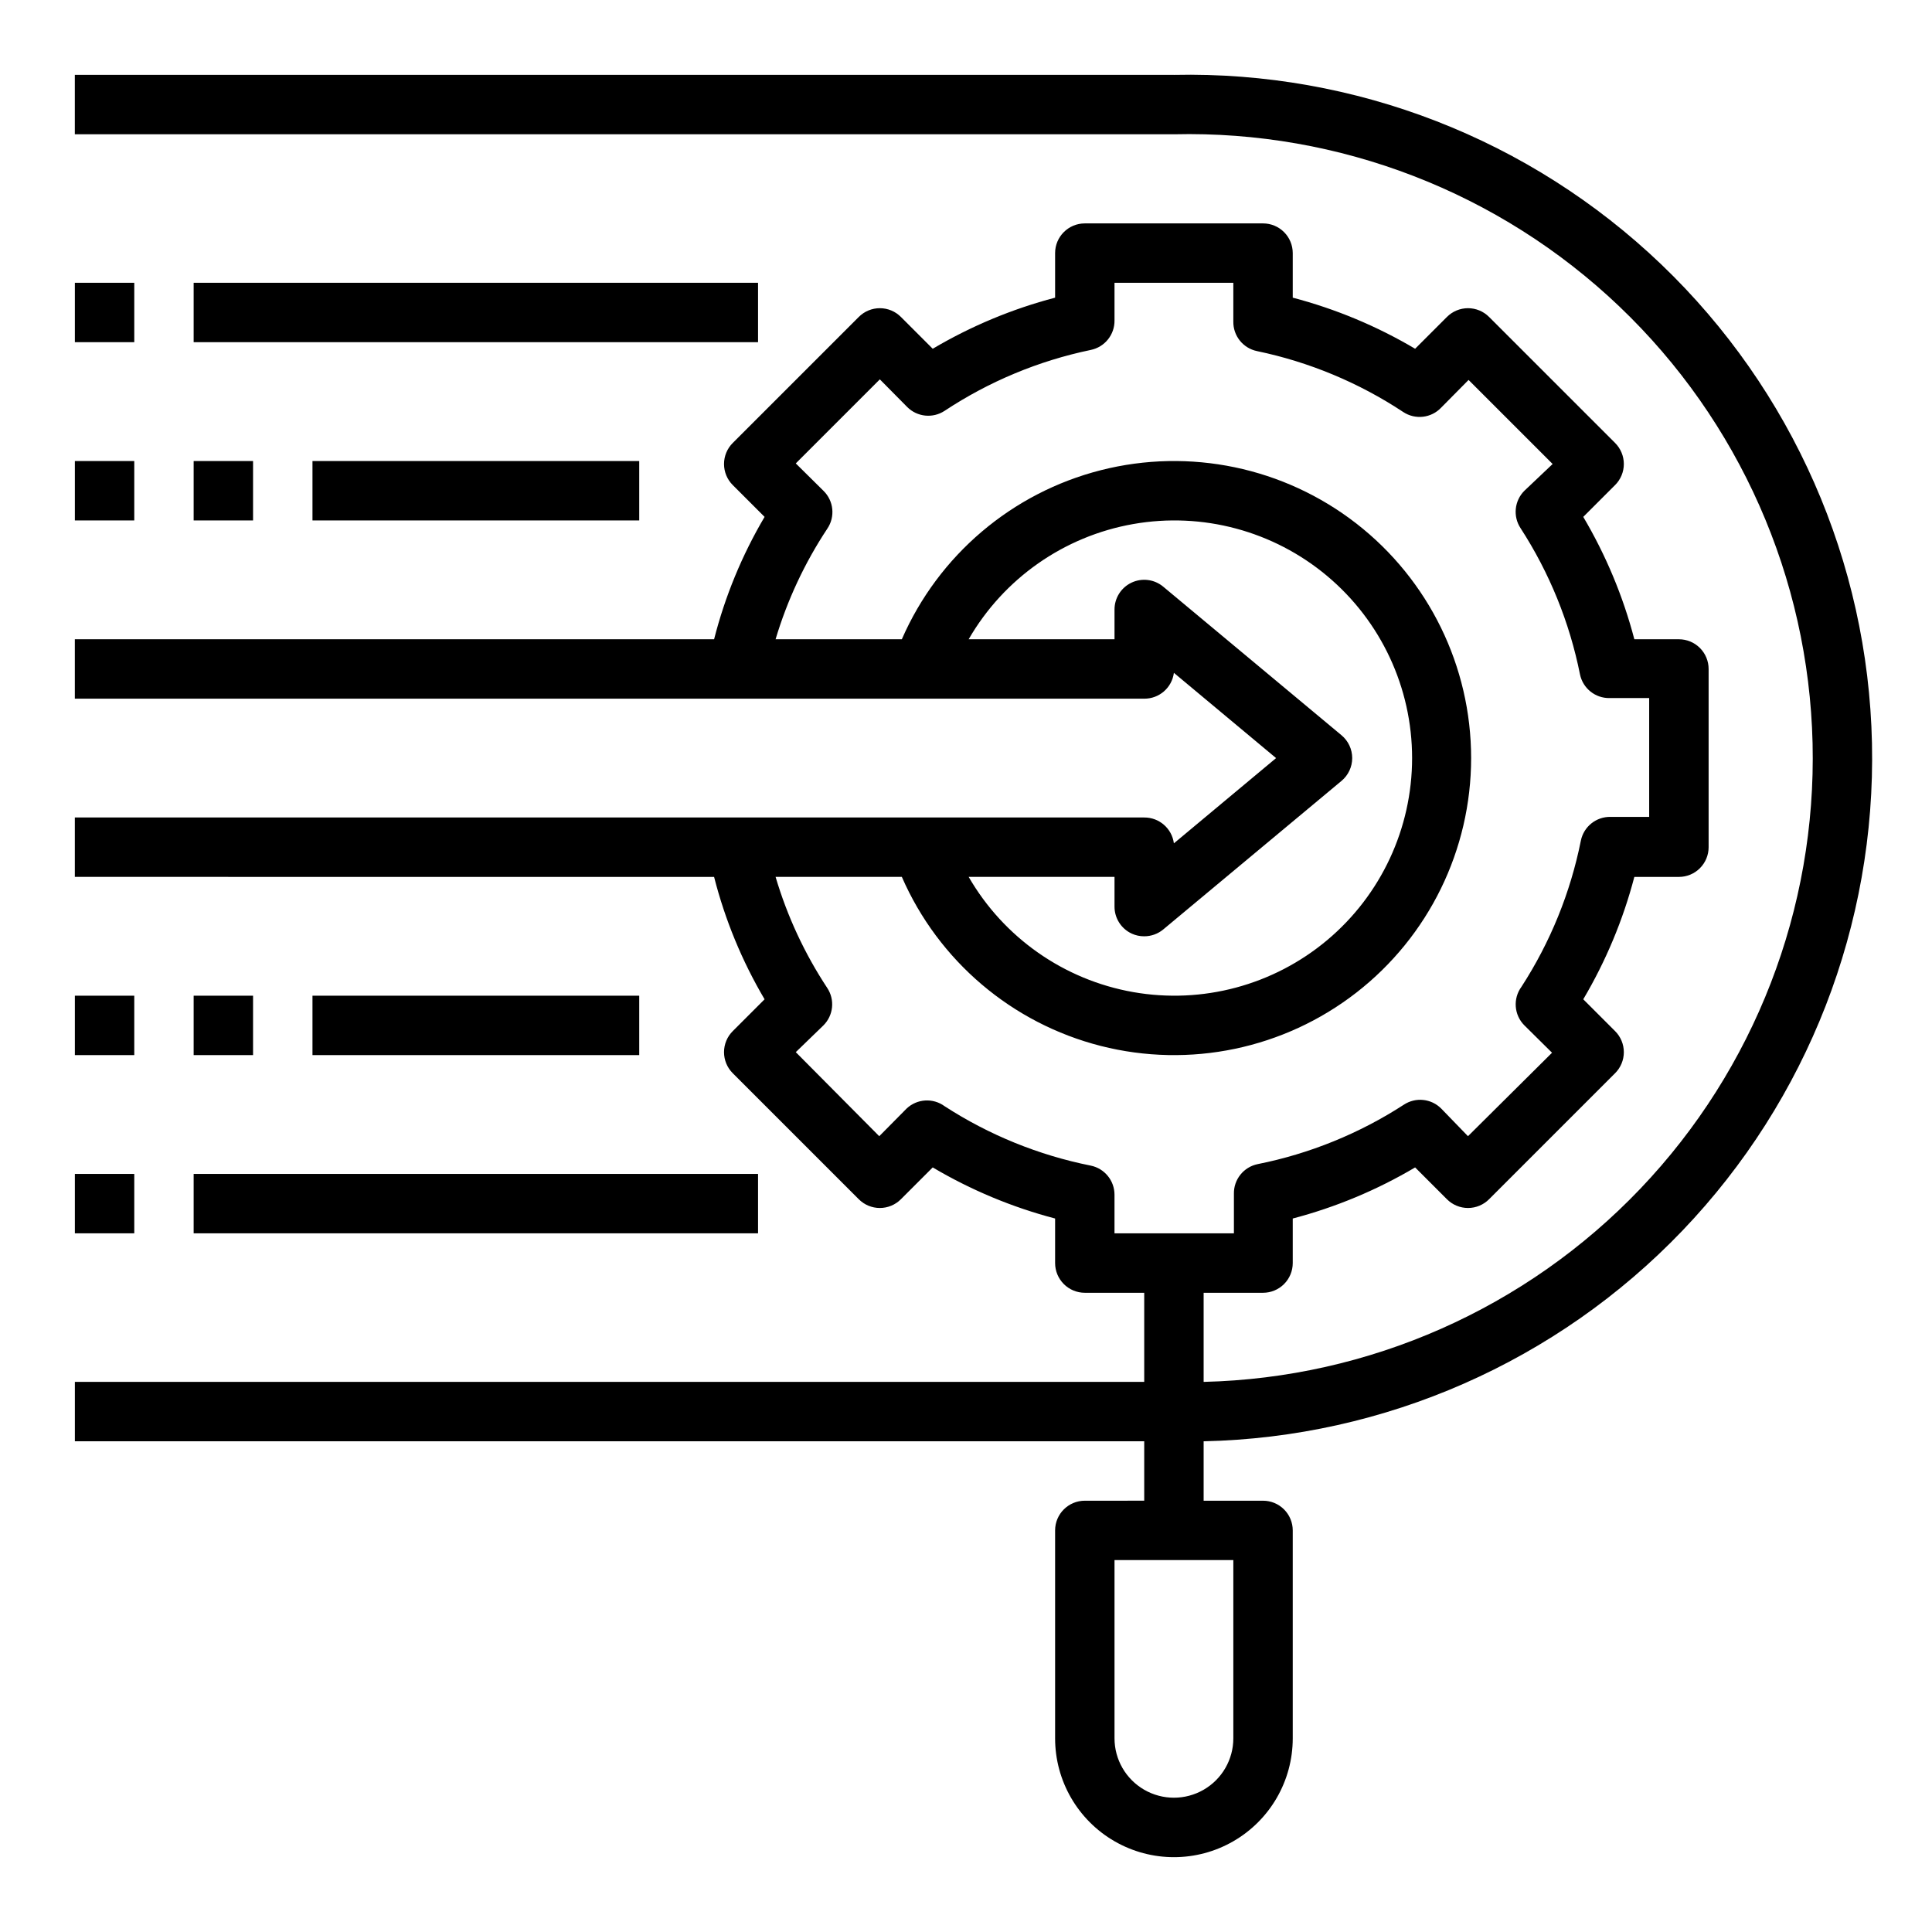
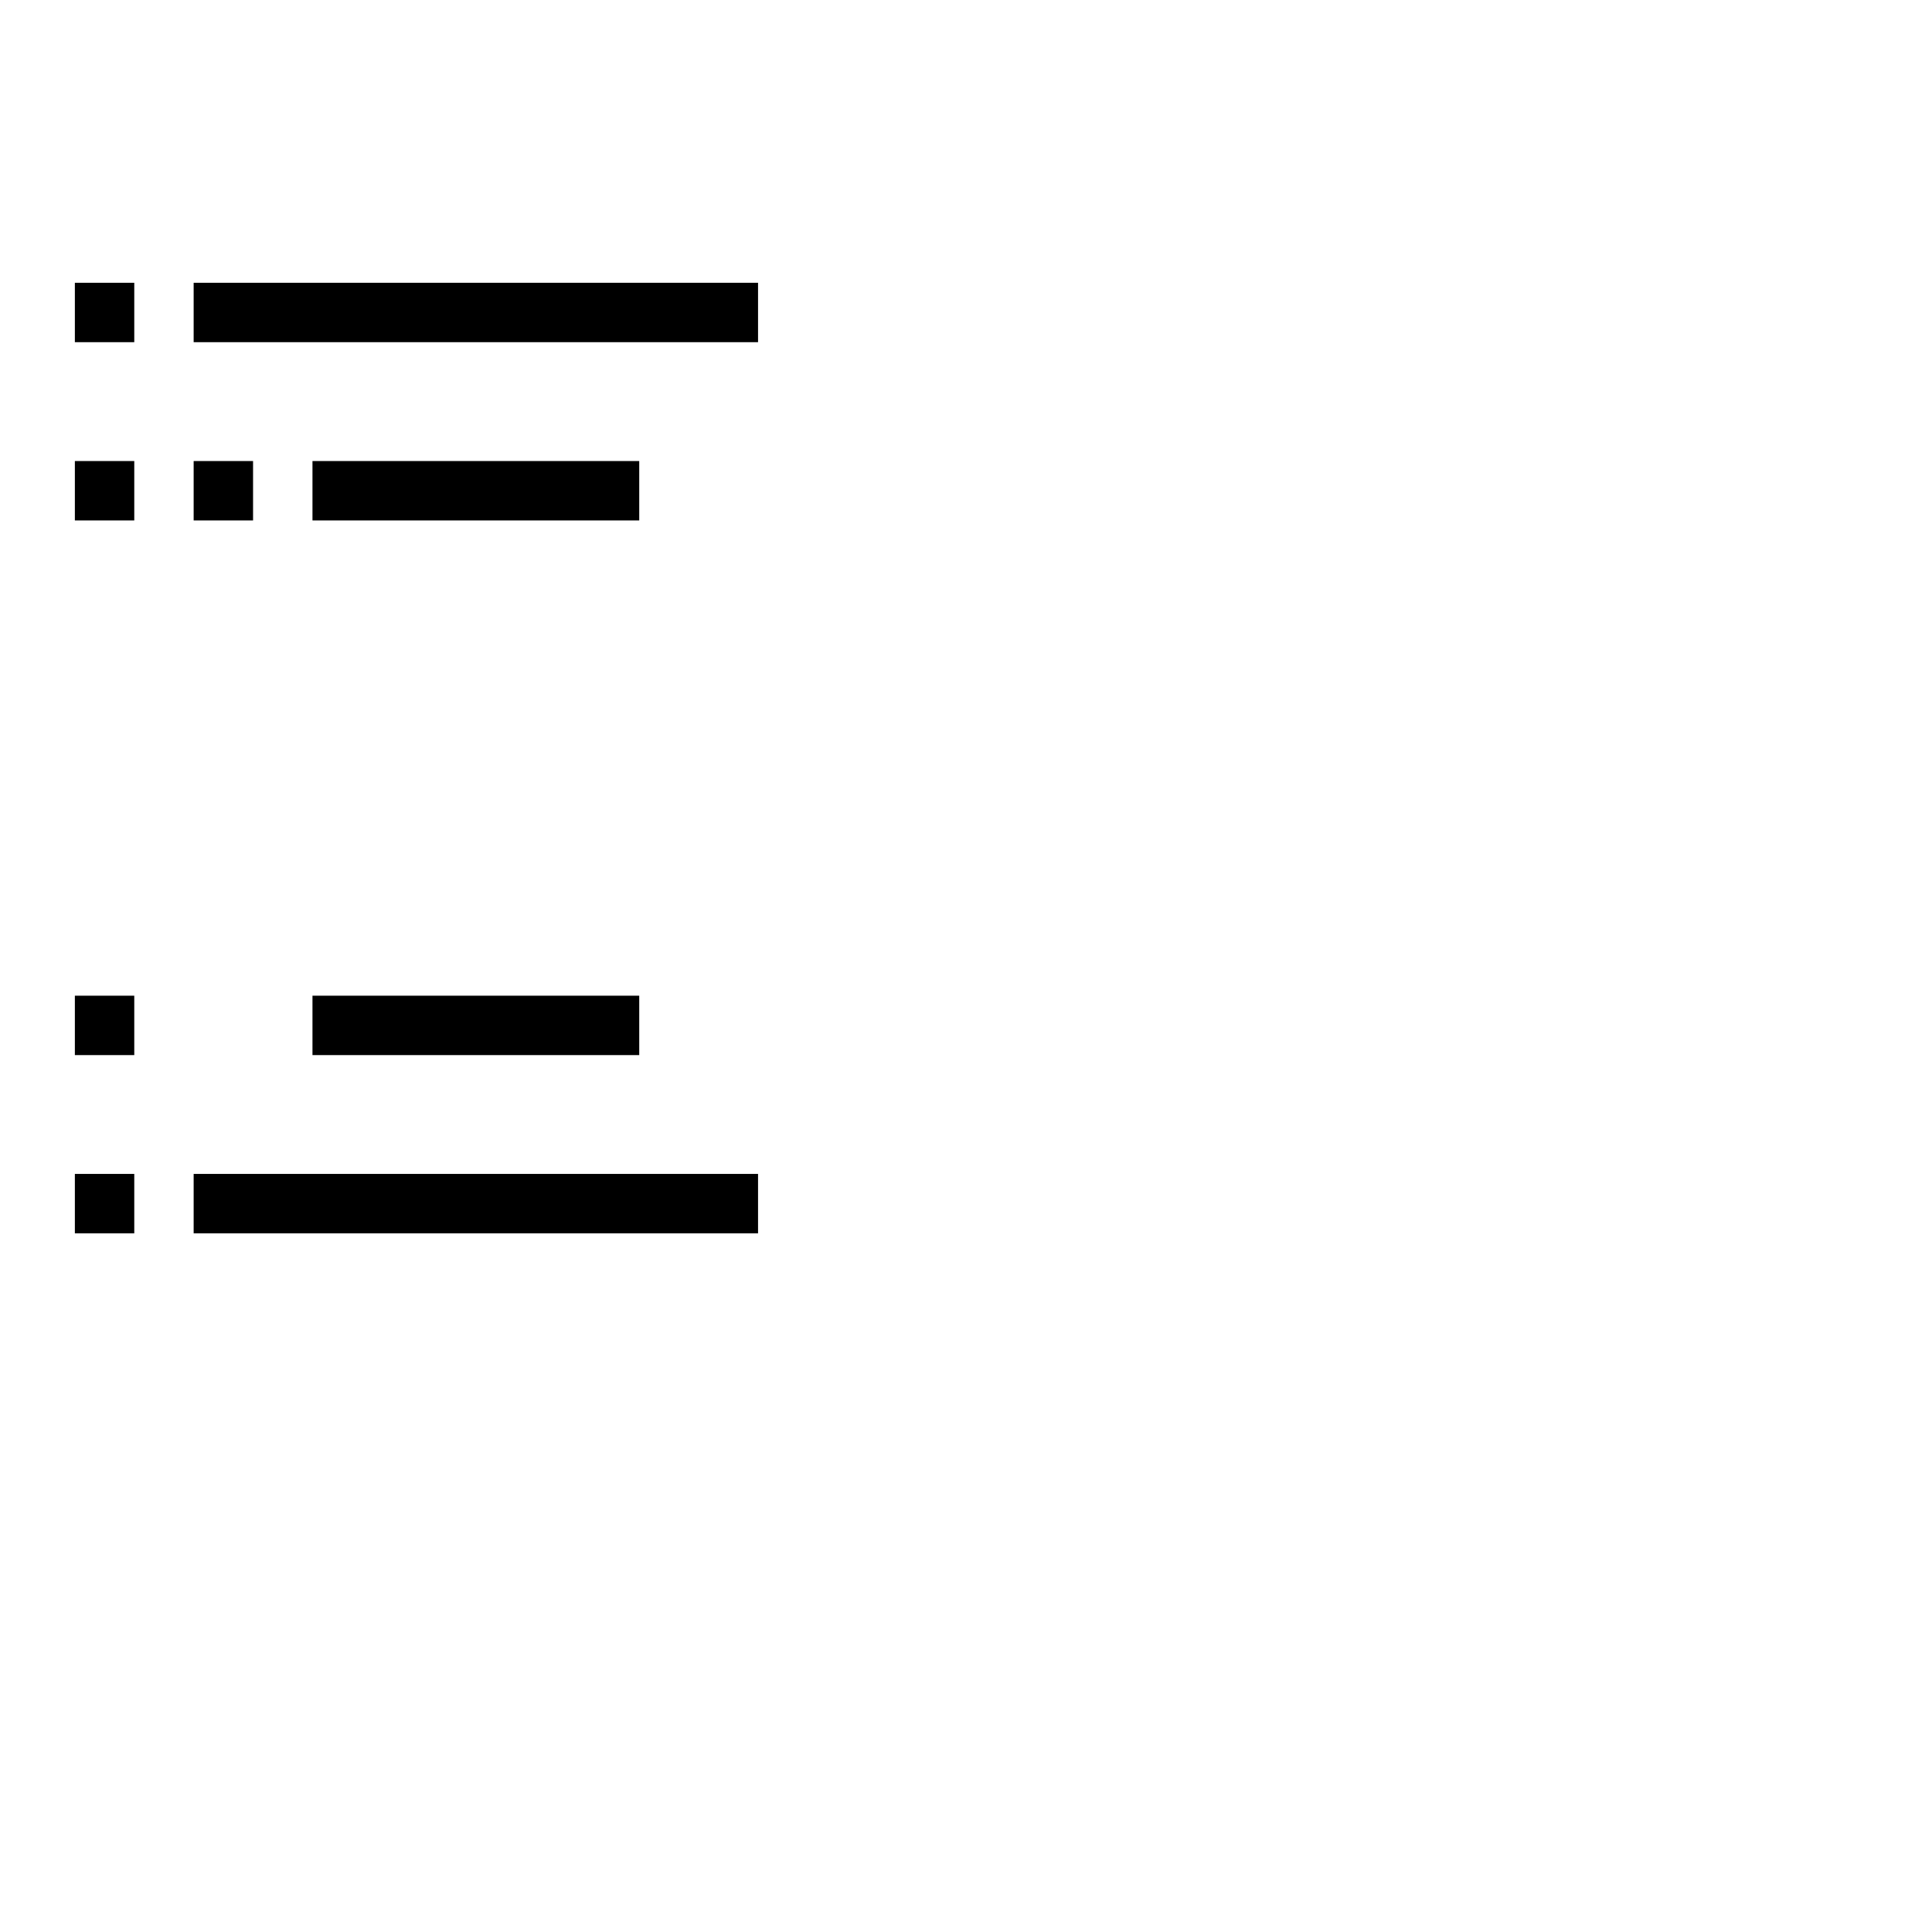
<svg xmlns="http://www.w3.org/2000/svg" fill="#000000" width="800px" height="800px" version="1.1" viewBox="144 144 512 512">
  <g>
-     <path d="m455.1 163.84h-291.27v15.746h291.27c43.844-1.043 86.309 15.371 118.05 45.637 31.742 30.262 50.16 71.895 51.203 115.74 1.043 43.844-15.371 86.309-45.637 118.05-30.262 31.742-71.898 50.16-115.74 51.203v-23.617h15.742c2.086 0 4.09-0.828 5.566-2.305 1.477-1.477 2.305-3.481 2.305-5.566v-11.809c11.387-2.988 22.301-7.543 32.434-13.539l8.422 8.422c1.48 1.492 3.492 2.328 5.59 2.328s4.113-0.836 5.59-2.328l33.379-33.379v0.004c1.488-1.48 2.328-3.492 2.328-5.59 0-2.102-0.84-4.113-2.328-5.59l-8.422-8.422h-0.004c5.996-10.133 10.555-21.047 13.539-32.434h11.809c2.09 0 4.09-0.828 5.566-2.305 1.477-1.477 2.309-3.481 2.309-5.566v-47.234c0-2.086-0.832-4.09-2.309-5.566-1.477-1.477-3.477-2.305-5.566-2.305h-11.809c-2.984-11.387-7.543-22.301-13.539-32.434l8.422-8.422h0.004c1.488-1.477 2.328-3.492 2.328-5.59 0-2.098-0.84-4.109-2.328-5.59l-33.379-33.379v0.004c-1.477-1.492-3.492-2.328-5.59-2.328s-4.109 0.836-5.59 2.328l-8.422 8.422c-10.133-5.996-21.047-10.551-32.434-13.539v-11.809c0-2.09-0.828-4.09-2.305-5.566-1.477-1.477-3.481-2.305-5.566-2.305h-47.23c-4.348 0-7.875 3.523-7.875 7.871v11.809c-11.387 2.988-22.301 7.543-32.43 13.539l-8.422-8.422h-0.004c-1.477-1.492-3.488-2.328-5.59-2.328-2.098 0-4.109 0.836-5.586 2.328l-33.379 33.379v-0.004c-1.492 1.48-2.328 3.492-2.328 5.59 0 2.098 0.836 4.113 2.328 5.59l8.422 8.422c-5.977 10.121-10.48 21.043-13.383 32.434h-169.41v15.742h283.39c3.977 0.035 7.356-2.902 7.871-6.848l27.082 22.594-27.082 22.594c-0.516-3.945-3.894-6.883-7.871-6.852h-283.39v15.742l169.41 0.004c2.902 11.391 7.406 22.312 13.383 32.434l-8.422 8.422c-1.492 1.477-2.328 3.488-2.328 5.59 0 2.098 0.836 4.109 2.328 5.59l33.379 33.379v-0.004c1.477 1.492 3.488 2.328 5.586 2.328 2.102 0 4.113-0.836 5.59-2.328l8.422-8.422h0.004c10.129 5.996 21.043 10.551 32.43 13.539v11.809c0 2.086 0.832 4.09 2.309 5.566 1.477 1.477 3.477 2.305 5.566 2.305h15.742v23.617h-283.39v15.742h283.39v15.742l-15.742 0.004c-4.348 0-7.875 3.523-7.875 7.871v55.105c0 11.25 6.004 21.645 15.746 27.27s21.746 5.625 31.488 0c9.742-5.625 15.742-16.02 15.742-27.27v-55.105c0-2.086-0.828-4.09-2.305-5.566-1.477-1.477-3.481-2.305-5.566-2.305h-15.742v-15.746c48.016-1.043 93.656-21.117 126.87-55.812 33.219-34.691 51.293-81.16 50.246-129.18-1.043-48.02-21.117-93.656-55.812-126.87-34.691-33.219-81.16-51.293-129.18-50.25zm-11.176 227.58c1.035 0.473 2.164 0.715 3.305 0.707 1.84 0.004 3.621-0.637 5.039-1.809l47.23-39.359c1.805-1.496 2.852-3.719 2.852-6.062s-1.047-4.566-2.852-6.062l-47.23-39.359c-2.348-1.957-5.617-2.375-8.383-1.078-2.769 1.301-4.531 4.082-4.527 7.141v7.871h-38.652c9.309-16.121 25.27-27.301 43.602-30.531 18.336-3.234 37.156 1.812 51.418 13.777 14.262 11.965 22.496 29.625 22.496 48.242 0 18.613-8.234 36.277-22.496 48.242-14.262 11.965-33.082 17.008-51.418 13.777-18.332-3.234-34.293-14.41-43.602-30.531h38.652v7.871c-0.008 3.074 1.773 5.871 4.566 7.164zm-10.863 61.48c-13.789-2.758-26.93-8.098-38.73-15.742-3.07-2.258-7.312-1.992-10.078 0.629l-7.242 7.32-22.121-22.277 7.32-7.086c2.66-2.641 3.09-6.789 1.023-9.918-5.992-9.086-10.609-19.004-13.695-29.441h33.457c9.719 22.27 29.18 38.805 52.727 44.801 23.551 5.992 48.547 0.773 67.734-14.137 19.184-14.914 30.406-37.852 30.406-62.152s-11.223-47.238-30.406-62.152c-19.188-14.914-44.184-20.129-67.734-14.137-23.547 5.996-43.008 22.531-52.727 44.801h-33.457c3.102-10.383 7.715-20.25 13.695-29.285 2.152-3.16 1.723-7.41-1.023-10.074l-7.32-7.242 22.277-22.277 7.242 7.32c2.644 2.656 6.793 3.086 9.922 1.023 11.77-7.785 24.914-13.262 38.73-16.137 3.723-0.762 6.371-4.074 6.297-7.875v-9.918h31.488v10.234c-0.078 3.801 2.57 7.113 6.297 7.871 13.816 2.879 26.957 8.355 38.73 16.137 3.199 2.113 7.453 1.613 10.074-1.18l7.242-7.32 22.277 22.277-7.477 7.086c-2.656 2.641-3.086 6.789-1.023 9.918 7.644 11.801 12.988 24.941 15.746 38.73 0.758 3.723 4.07 6.375 7.871 6.297h10.469v31.488h-10.234c-3.801-0.074-7.113 2.574-7.871 6.297-2.758 13.789-8.098 26.93-15.742 38.73-2.305 3.137-1.969 7.488 0.785 10.234l7.32 7.242-22.277 22.121-7.086-7.32c-2.641-2.66-6.789-3.086-9.918-1.023-11.801 7.644-24.941 12.988-38.73 15.742-3.723 0.762-6.375 4.074-6.297 7.871v10.473h-31.645v-10.234c0-3.742-2.633-6.965-6.297-7.715zm37.785 151.77c0 5.625-3 10.82-7.871 13.633-4.875 2.812-10.875 2.812-15.746 0-4.871-2.812-7.871-8.008-7.871-13.633v-47.234h31.488z" />
    <path d="m163.84 218.94h15.742v15.742h-15.742z" />
    <path d="m195.32 218.94h149.57v15.742h-149.57z" />
    <path d="m195.32 266.18h15.742v15.742h-15.742z" />
    <path d="m226.81 266.18h86.594v15.742h-86.594z" />
-     <path d="m195.32 407.87h15.742v15.742h-15.742z" />
+     <path d="m195.32 407.87h15.742h-15.742z" />
    <path d="m226.81 407.87h86.594v15.742h-86.594z" />
    <path d="m163.84 455.1h15.742v15.742h-15.742z" />
    <path d="m195.32 455.1h149.57v15.742h-149.57z" />
    <path d="m163.84 266.18h15.742v15.742h-15.742z" />
    <path d="m163.84 407.87h15.742v15.742h-15.742z" />
  </g>
</svg>